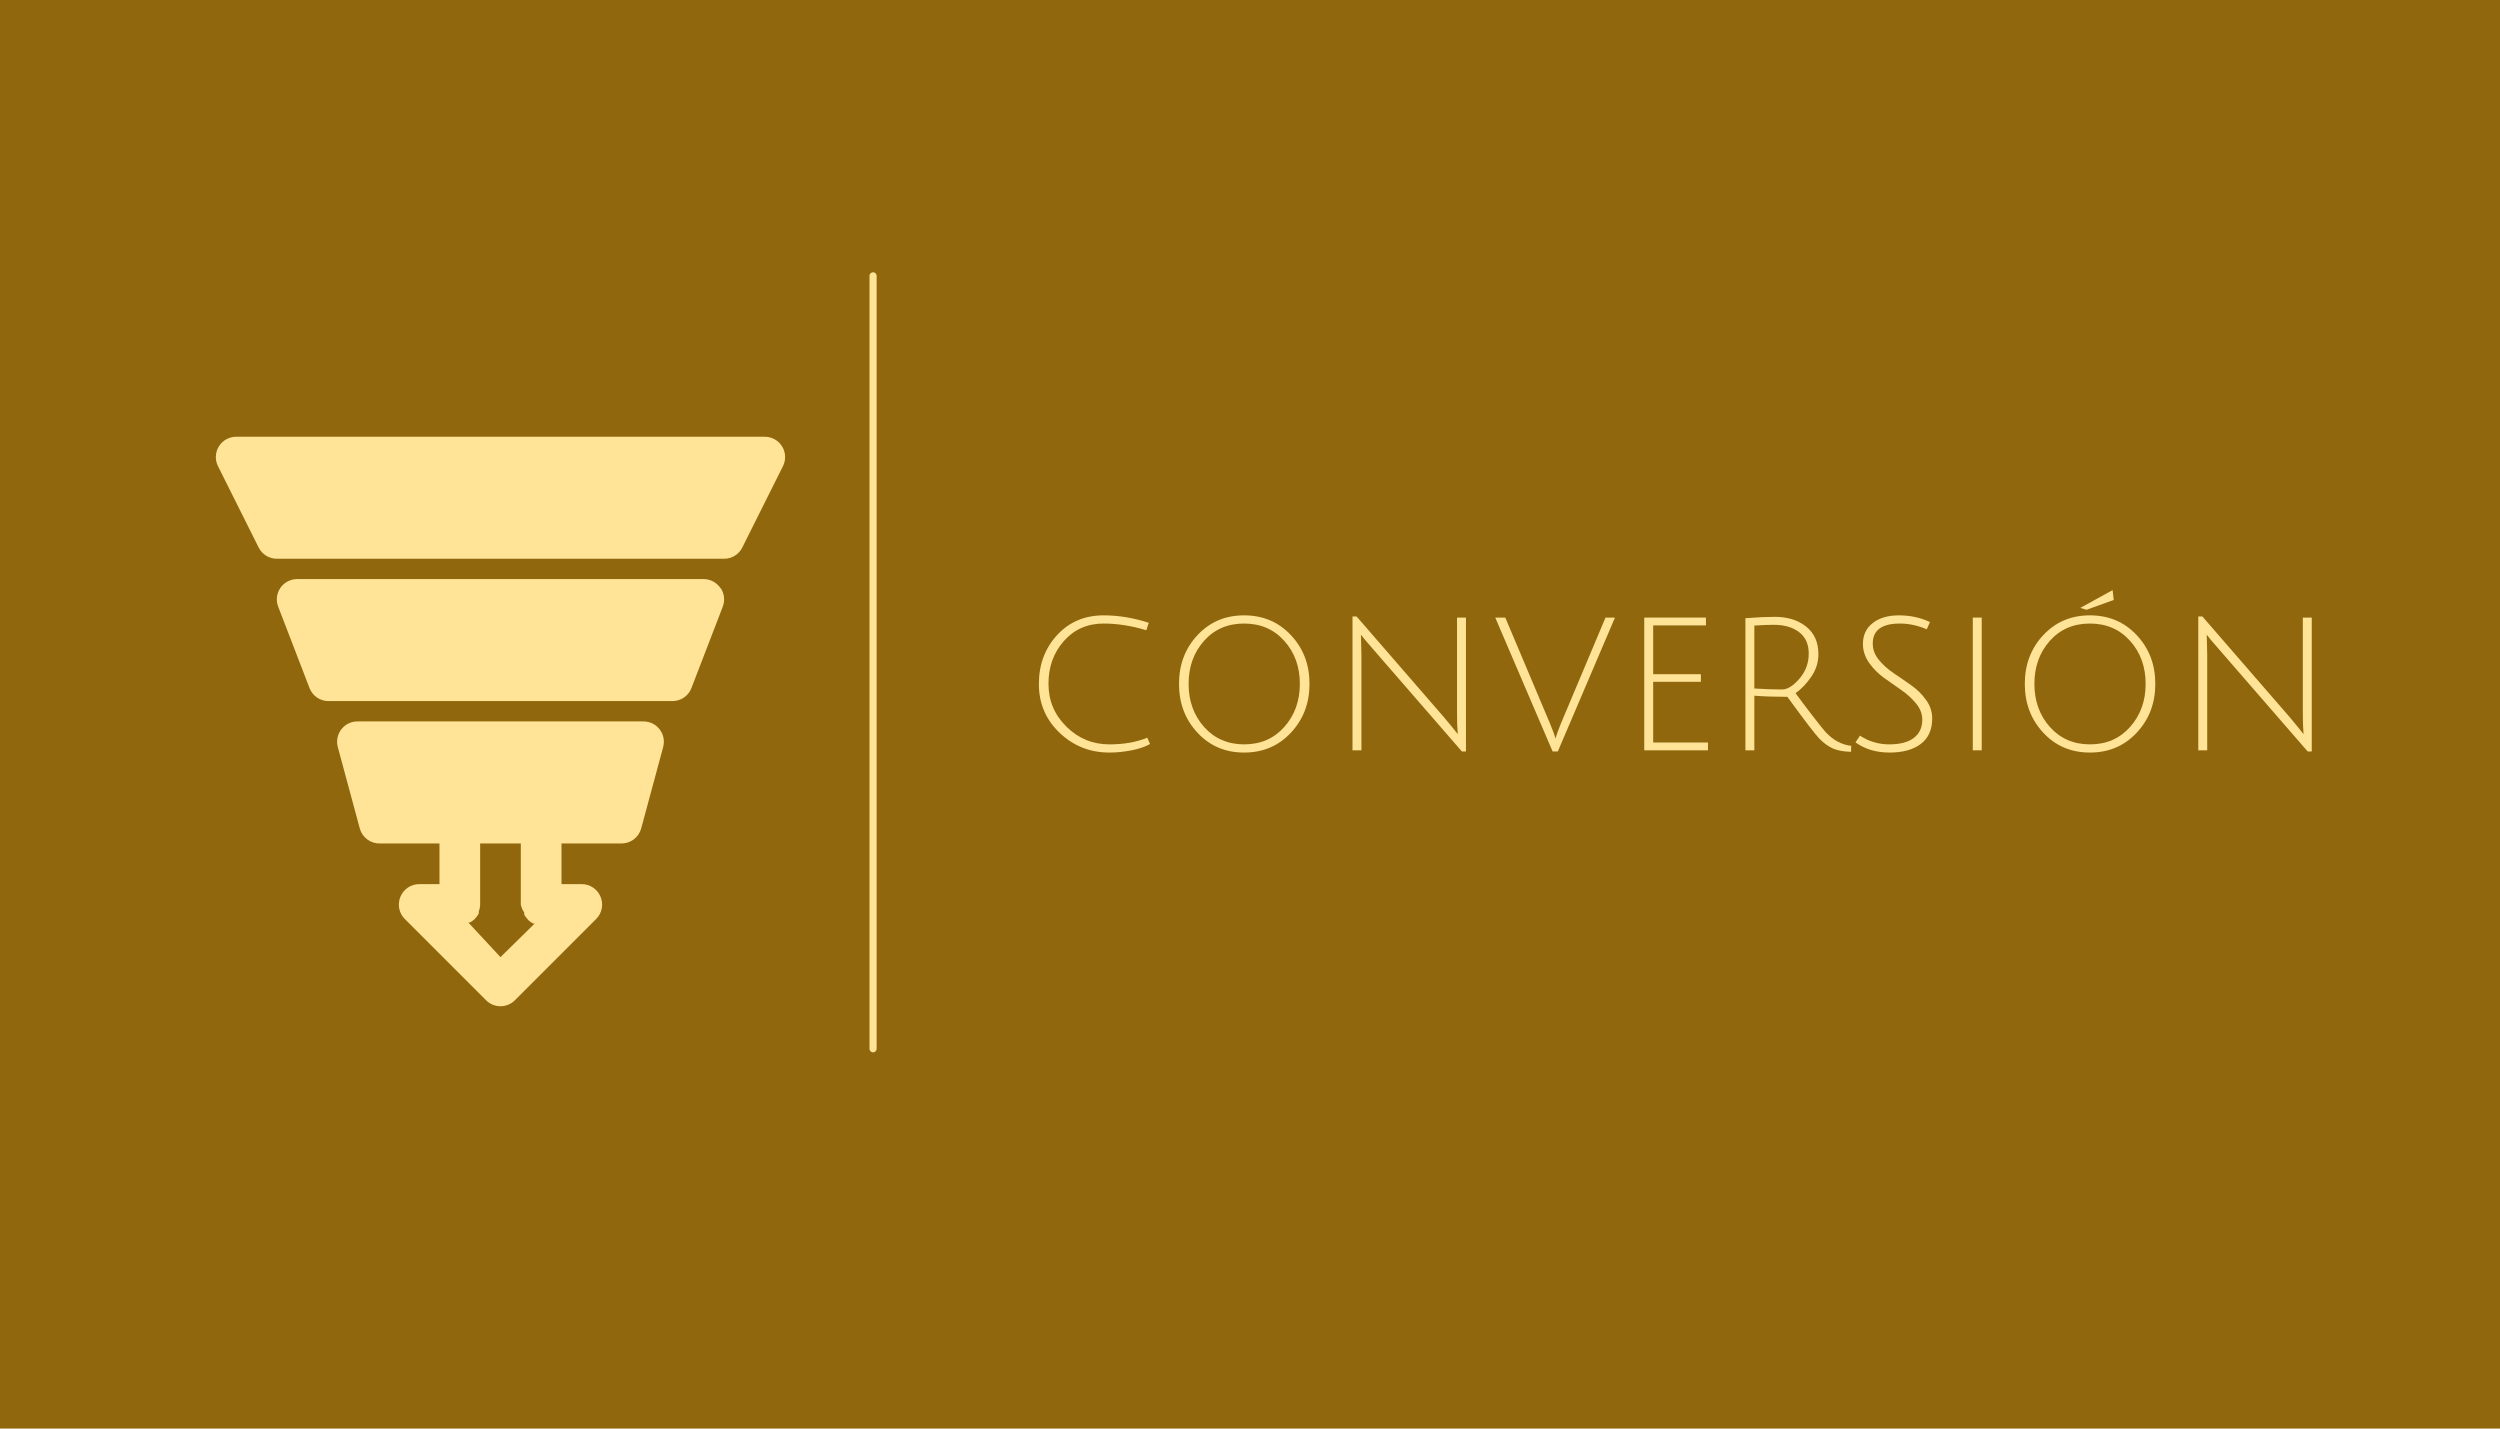
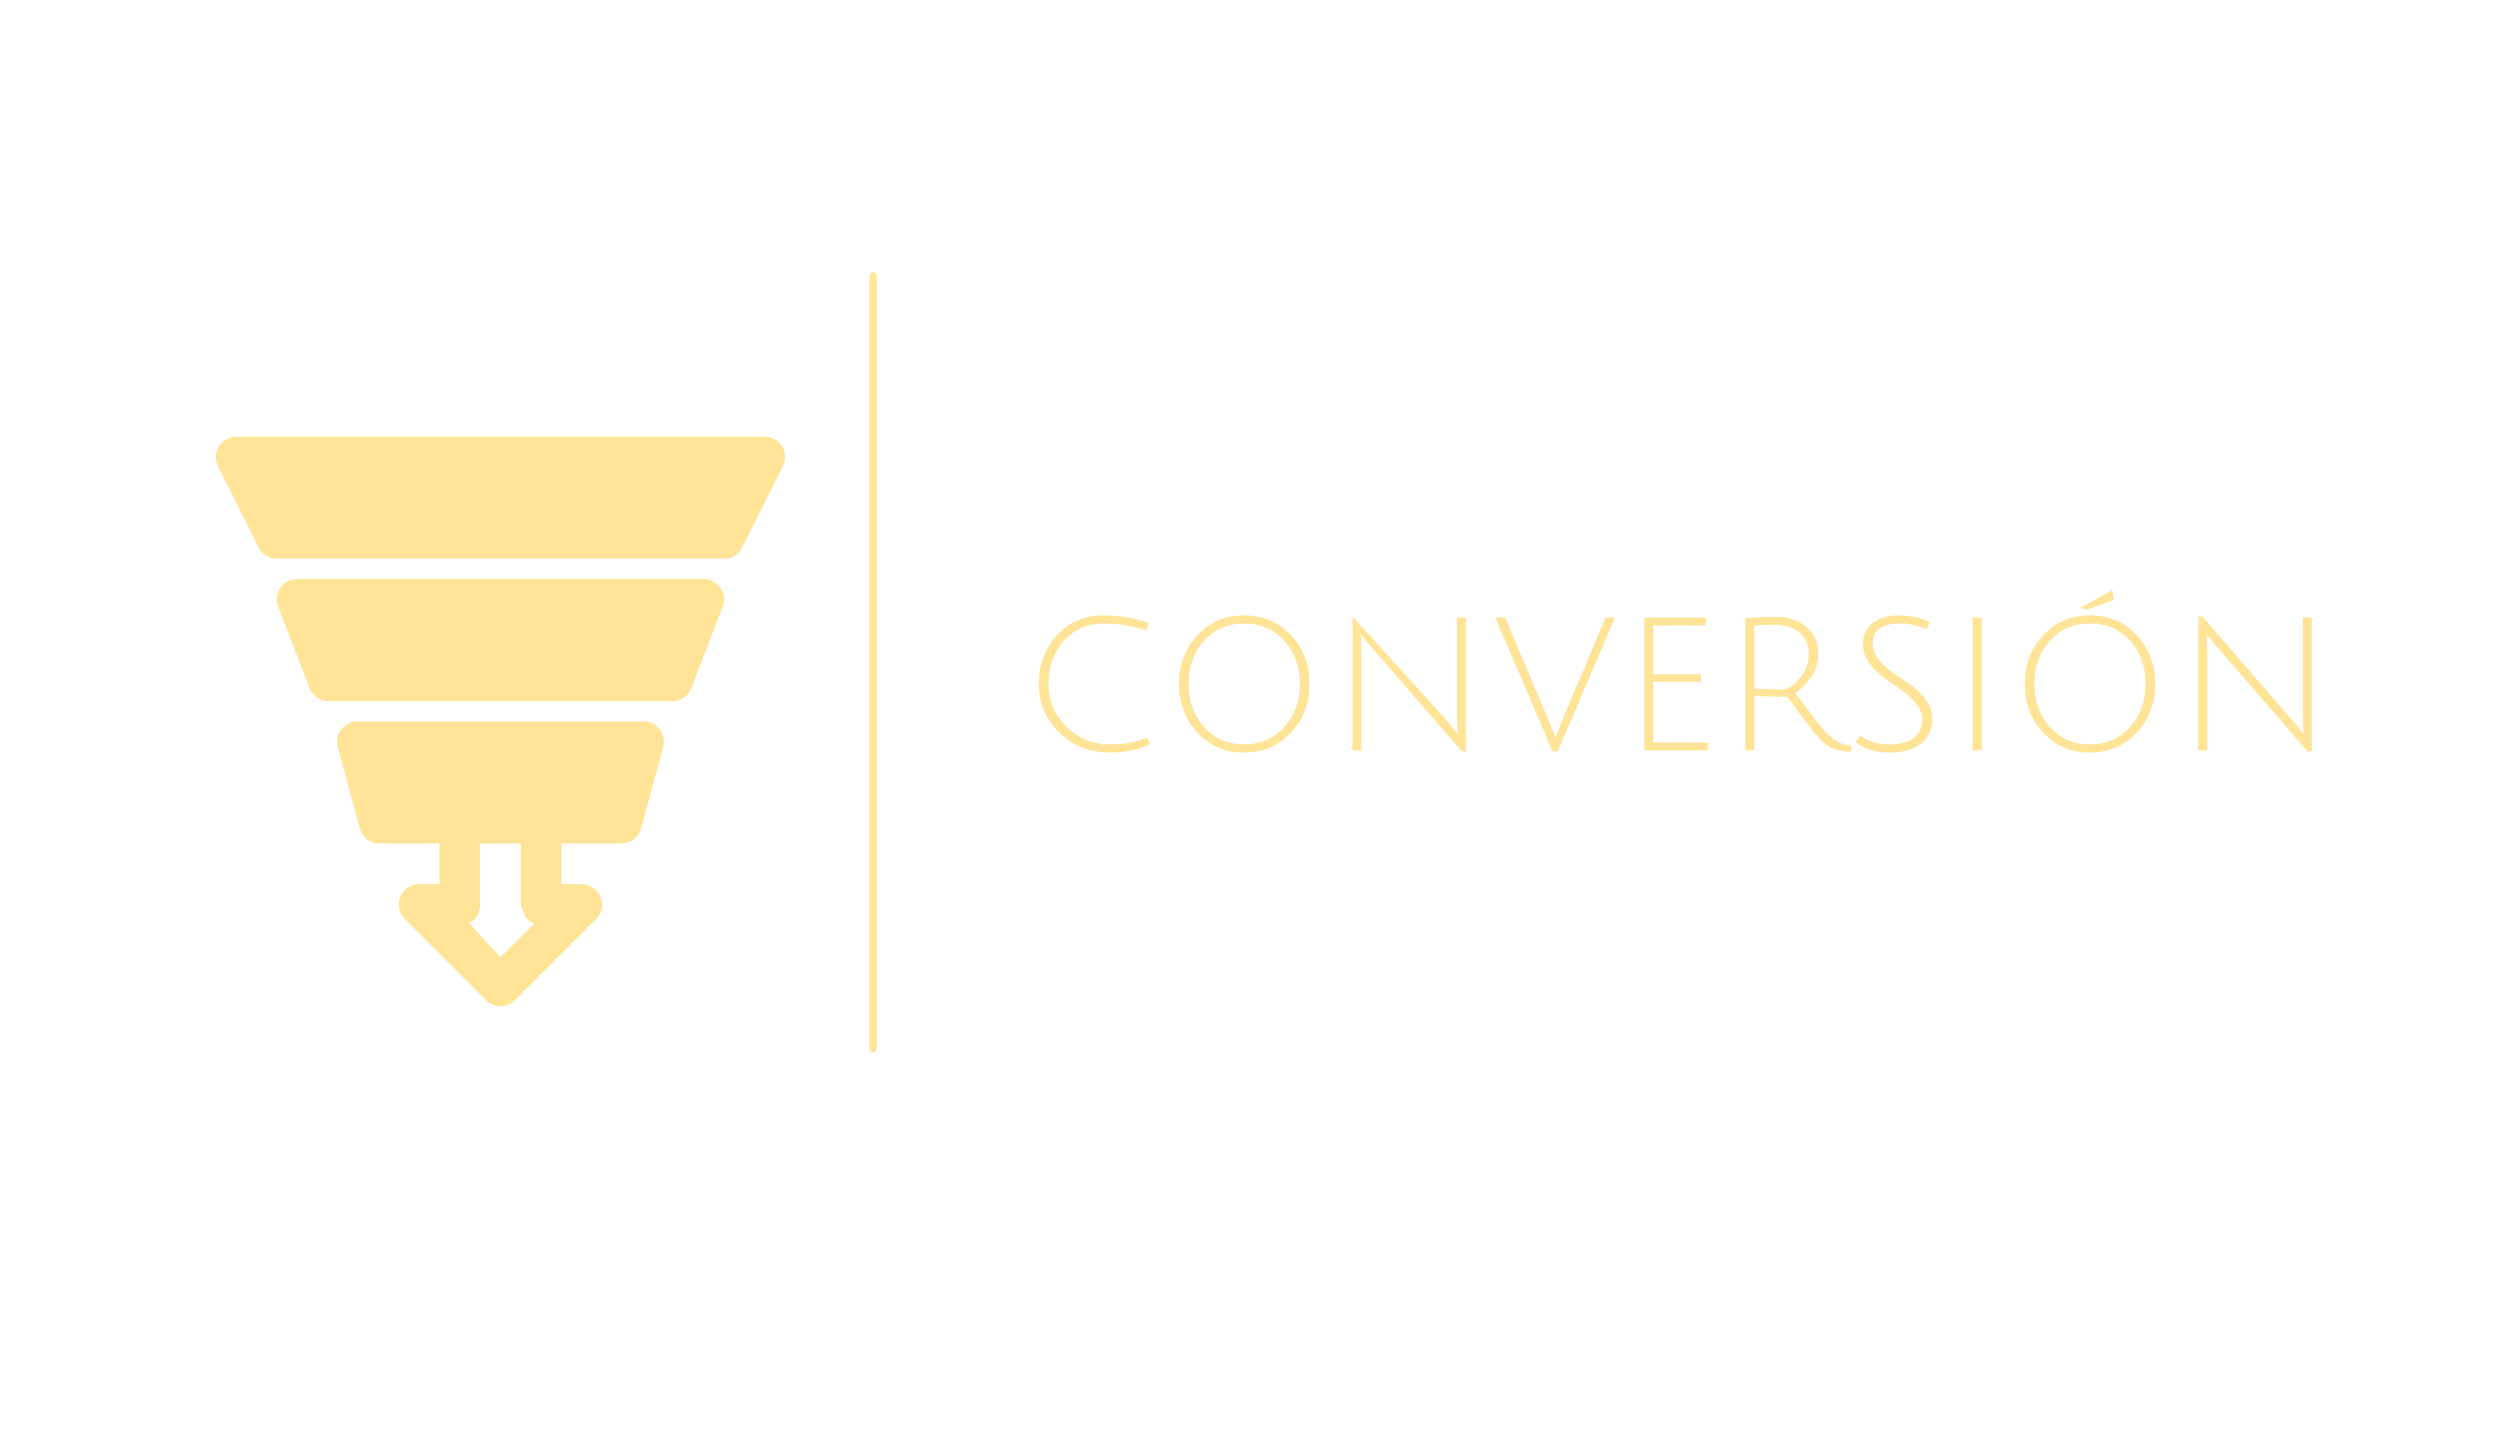
<svg xmlns="http://www.w3.org/2000/svg" width="700" zoomAndPan="magnify" viewBox="0 0 525 300" height="400" preserveAspectRatio="xMidYMid meet" version="1.0">
  <defs>
    <g />
    <clipPath id="716e37d00f">
      <path d="M 45.312 91.5 L 165 91.5 L 165 211.5 L 45.312 211.5 Z M 45.312 91.5 " clip-rule="nonzero" />
    </clipPath>
  </defs>
-   <rect x="-52.5" width="630" fill="#ffffff" y="-30" height="360" fill-opacity="1" />
-   <rect x="-52.5" width="630" fill="#90670d" y="-30" height="360" fill-opacity="1" />
  <g clip-path="url(#716e37d00f)">
    <path fill="#ffe498" d="M 164.418 97.906 L 155.875 114.988 C 155.516 115.707 154.992 116.277 154.309 116.699 C 153.625 117.121 152.879 117.332 152.074 117.336 L 58.125 117.336 C 57.32 117.332 56.578 117.121 55.895 116.699 C 55.211 116.277 54.688 115.707 54.324 114.988 L 45.785 97.906 C 45.621 97.582 45.5 97.238 45.422 96.883 C 45.348 96.527 45.316 96.168 45.332 95.805 C 45.348 95.441 45.406 95.086 45.512 94.738 C 45.621 94.391 45.77 94.059 45.957 93.75 C 46.148 93.441 46.375 93.16 46.637 92.906 C 46.898 92.652 47.191 92.438 47.508 92.262 C 47.824 92.082 48.16 91.945 48.512 91.855 C 48.863 91.762 49.223 91.715 49.586 91.715 L 160.617 91.715 C 160.98 91.715 161.34 91.762 161.691 91.855 C 162.043 91.945 162.379 92.082 162.695 92.262 C 163.012 92.438 163.301 92.652 163.562 92.906 C 163.828 93.16 164.055 93.441 164.242 93.75 C 164.434 94.059 164.582 94.391 164.688 94.738 C 164.793 95.086 164.855 95.441 164.871 95.805 C 164.887 96.168 164.855 96.527 164.777 96.883 C 164.703 97.238 164.582 97.582 164.418 97.906 Z M 151.309 123.527 C 150.918 122.938 150.414 122.473 149.793 122.133 C 149.176 121.793 148.512 121.617 147.805 121.605 L 62.395 121.605 C 61.699 121.609 61.039 121.77 60.422 122.094 C 59.801 122.418 59.293 122.867 58.895 123.441 C 58.492 124.023 58.25 124.668 58.164 125.371 C 58.082 126.074 58.168 126.754 58.426 127.414 L 65 144.496 C 65.156 144.898 65.367 145.266 65.633 145.605 C 65.898 145.941 66.211 146.234 66.562 146.477 C 66.918 146.723 67.301 146.906 67.711 147.035 C 68.121 147.164 68.543 147.227 68.973 147.23 L 141.23 147.23 C 141.66 147.227 142.078 147.164 142.488 147.035 C 142.902 146.906 143.281 146.723 143.637 146.477 C 143.992 146.234 144.301 145.941 144.57 145.605 C 144.836 145.266 145.047 144.898 145.199 144.496 L 151.777 127.414 C 152.031 126.754 152.117 126.074 152.035 125.371 C 151.953 124.668 151.711 124.023 151.309 123.441 Z M 139.266 156.879 L 134.652 173.961 C 134.527 174.43 134.328 174.859 134.059 175.258 C 133.785 175.656 133.457 176 133.07 176.289 C 132.68 176.574 132.258 176.789 131.797 176.934 C 131.336 177.074 130.863 177.141 130.383 177.121 L 117.914 177.121 L 117.914 185.664 L 122.184 185.664 C 122.605 185.664 123.016 185.73 123.418 185.852 C 123.82 185.977 124.199 186.156 124.547 186.395 C 124.898 186.629 125.207 186.91 125.473 187.234 C 125.738 187.562 125.953 187.922 126.113 188.312 C 126.273 188.699 126.379 189.105 126.422 189.523 C 126.465 189.945 126.449 190.359 126.367 190.773 C 126.289 191.188 126.148 191.582 125.953 191.957 C 125.758 192.328 125.512 192.664 125.215 192.965 L 108.133 210.047 C 107.934 210.25 107.719 210.426 107.484 210.586 C 107.25 210.742 107.004 210.875 106.742 210.984 C 106.484 211.09 106.215 211.172 105.938 211.227 C 105.66 211.285 105.383 211.312 105.102 211.312 C 104.82 211.312 104.539 211.285 104.262 211.227 C 103.988 211.172 103.719 211.09 103.457 210.984 C 103.199 210.875 102.953 210.742 102.719 210.586 C 102.484 210.426 102.266 210.25 102.07 210.047 L 84.988 192.965 C 84.691 192.664 84.445 192.328 84.246 191.957 C 84.051 191.582 83.914 191.188 83.832 190.773 C 83.754 190.359 83.734 189.945 83.781 189.523 C 83.824 189.105 83.926 188.699 84.09 188.312 C 84.25 187.922 84.465 187.562 84.73 187.234 C 84.996 186.91 85.305 186.629 85.652 186.395 C 86.004 186.156 86.379 185.977 86.781 185.852 C 87.184 185.73 87.598 185.664 88.02 185.664 L 92.289 185.664 L 92.289 177.121 L 79.82 177.121 C 79.336 177.141 78.867 177.074 78.406 176.934 C 77.945 176.789 77.52 176.574 77.133 176.289 C 76.746 176 76.414 175.656 76.145 175.258 C 75.871 174.859 75.676 174.43 75.551 173.961 L 70.938 156.879 C 70.852 156.559 70.801 156.23 70.793 155.895 C 70.781 155.562 70.809 155.23 70.879 154.906 C 70.945 154.578 71.051 154.262 71.191 153.961 C 71.332 153.656 71.508 153.375 71.715 153.113 C 71.922 152.852 72.156 152.617 72.422 152.41 C 72.684 152.203 72.965 152.031 73.27 151.891 C 73.574 151.75 73.887 151.648 74.215 151.582 C 74.543 151.516 74.875 151.488 75.207 151.5 L 134.992 151.5 C 135.328 151.488 135.66 151.516 135.984 151.582 C 136.312 151.648 136.629 151.75 136.934 151.891 C 137.234 152.031 137.52 152.203 137.781 152.41 C 138.043 152.617 138.277 152.852 138.488 153.113 C 138.695 153.375 138.867 153.656 139.012 153.961 C 139.152 154.262 139.258 154.578 139.324 154.906 C 139.391 155.23 139.422 155.562 139.41 155.895 C 139.398 156.23 139.352 156.559 139.266 156.879 Z M 112.273 193.949 L 111.977 193.949 C 111.641 193.77 111.328 193.555 111.035 193.309 L 110.695 192.922 C 110.457 192.668 110.258 192.383 110.098 192.07 C 110.074 191.926 110.074 191.785 110.098 191.641 C 109.73 191.125 109.488 190.559 109.371 189.934 L 109.371 177.121 L 100.832 177.121 L 100.832 189.934 C 100.82 190.449 100.723 190.949 100.531 191.43 C 100.555 191.57 100.555 191.715 100.531 191.855 C 100.371 192.168 100.172 192.453 99.934 192.711 L 99.594 193.094 C 99.301 193.344 98.988 193.555 98.652 193.734 L 98.355 193.734 L 105.102 200.996 Z M 112.273 193.949 " fill-opacity="1" fill-rule="nonzero" />
  </g>
  <g fill="#ffe498" fill-opacity="1">
    <g transform="translate(214.648, 157.568)">
      <g>
        <path d="M 18.328 0.469 C 14.266 0.469 10.781 -0.91 7.875 -3.672 C 4.969 -6.441 3.516 -9.859 3.516 -13.922 C 3.516 -17.992 4.785 -21.414 7.328 -24.188 C 9.879 -26.957 13.141 -28.344 17.109 -28.344 C 20.234 -28.344 23.395 -27.82 26.594 -26.781 L 26.078 -25.219 C 22.961 -26.156 19.973 -26.625 17.109 -26.625 C 13.703 -26.625 10.922 -25.398 8.766 -22.953 C 6.609 -20.516 5.531 -17.523 5.531 -13.984 C 5.531 -10.453 6.785 -7.445 9.297 -4.969 C 11.805 -2.488 14.816 -1.25 18.328 -1.25 C 21.391 -1.25 24.039 -1.719 26.281 -2.656 L 26.859 -1.328 C 25.867 -0.754 24.57 -0.312 22.969 0 C 21.375 0.312 19.828 0.469 18.328 0.469 Z M 18.328 0.469 " />
      </g>
    </g>
  </g>
  <g fill="#ffe498" fill-opacity="1">
    <g transform="translate(244.076, 157.568)">
      <g>
        <path d="M 7.391 -3.703 C 4.805 -6.484 3.516 -9.898 3.516 -13.953 C 3.516 -18.004 4.805 -21.414 7.391 -24.188 C 9.973 -26.957 13.238 -28.344 17.188 -28.344 C 21.145 -28.344 24.422 -26.957 27.016 -24.188 C 29.617 -21.414 30.922 -18.004 30.922 -13.953 C 30.922 -9.898 29.617 -6.484 27.016 -3.703 C 24.422 -0.922 21.145 0.469 17.188 0.469 C 13.238 0.469 9.973 -0.922 7.391 -3.703 Z M 8.766 -22.984 C 6.609 -20.555 5.531 -17.547 5.531 -13.953 C 5.531 -10.367 6.613 -7.352 8.781 -4.906 C 10.957 -2.469 13.766 -1.25 17.203 -1.25 C 20.648 -1.25 23.457 -2.469 25.625 -4.906 C 27.801 -7.352 28.891 -10.367 28.891 -13.953 C 28.891 -17.547 27.801 -20.555 25.625 -22.984 C 23.457 -25.41 20.645 -26.625 17.188 -26.625 C 13.727 -26.625 10.922 -25.41 8.766 -22.984 Z M 8.766 -22.984 " />
      </g>
    </g>
  </g>
  <g fill="#ffe498" fill-opacity="1">
    <g transform="translate(278.882, 157.568)">
      <g>
-         <path d="M 6.938 -23.422 L 7.016 -20.109 L 7.016 0 L 5.141 0 L 5.141 -28.109 L 6 -28.109 L 24.359 -6.938 C 25.609 -5.457 26.57 -4.273 27.25 -3.391 C 27.145 -4.641 27.094 -6.07 27.094 -7.688 L 27.094 -27.875 L 28.969 -27.875 L 28.969 0.234 L 28.109 0.234 L 9.391 -21.328 C 8.098 -22.805 7.27 -23.789 6.906 -24.281 Z M 6.938 -23.422 " />
+         <path d="M 6.938 -23.422 L 7.016 -20.109 L 7.016 0 L 5.141 0 L 5.141 -28.109 L 24.359 -6.938 C 25.609 -5.457 26.57 -4.273 27.25 -3.391 C 27.145 -4.641 27.094 -6.07 27.094 -7.688 L 27.094 -27.875 L 28.969 -27.875 L 28.969 0.234 L 28.109 0.234 L 9.391 -21.328 C 8.098 -22.805 7.27 -23.789 6.906 -24.281 Z M 6.938 -23.422 " />
      </g>
    </g>
  </g>
  <g fill="#ffe498" fill-opacity="1">
    <g transform="translate(313.377, 157.568)">
      <g>
        <path d="M 14.422 -5.656 L 23.781 -27.875 L 25.766 -27.875 L 13.766 0.234 L 12.672 0.234 L 0.625 -27.875 L 2.734 -27.875 L 12.078 -5.734 C 12.734 -4.148 13.141 -3.055 13.297 -2.453 C 13.504 -3.285 13.879 -4.352 14.422 -5.656 Z M 14.422 -5.656 " />
      </g>
    </g>
  </g>
  <g fill="#ffe498" fill-opacity="1">
    <g transform="translate(340.154, 157.568)">
      <g>
        <path d="M 5.141 0 L 5.141 -27.875 L 18.094 -27.875 L 18.094 -26.234 L 7.016 -26.234 L 7.016 -15.984 L 17.031 -15.984 L 17.031 -14.391 L 7.016 -14.391 L 7.016 -1.641 L 18.516 -1.641 L 18.516 0 Z M 5.141 0 " />
      </g>
    </g>
  </g>
  <g fill="#ffe498" fill-opacity="1">
    <g transform="translate(361.396, 157.568)">
      <g>
        <path d="M 5.141 0 L 5.141 -27.75 C 7.609 -27.938 9.676 -28.031 11.344 -28.031 C 14 -28.031 16.18 -27.348 17.891 -25.984 C 19.609 -24.617 20.469 -22.688 20.469 -20.188 C 20.469 -18.5 19.973 -16.926 18.984 -15.469 C 17.992 -14.02 16.891 -12.863 15.672 -12 C 16.629 -10.676 17.816 -9.098 19.234 -7.266 C 20.648 -5.43 21.566 -4.285 21.984 -3.828 C 23.566 -2.129 25.359 -1.164 27.359 -0.938 L 27.328 0.312 C 25.742 0.281 24.457 0.039 23.469 -0.406 C 22.477 -0.863 21.535 -1.555 20.641 -2.484 C 19.742 -3.422 17.516 -6.336 13.953 -11.234 C 11.41 -11.234 9.098 -11.312 7.016 -11.469 L 7.016 0 Z M 12.828 -12.781 C 13.973 -12.781 15.191 -13.535 16.484 -15.047 C 17.785 -16.555 18.438 -18.305 18.438 -20.297 C 18.438 -22.285 17.766 -23.789 16.422 -24.812 C 15.086 -25.844 13.316 -26.359 11.109 -26.359 C 9.941 -26.359 8.578 -26.305 7.016 -26.203 L 7.016 -12.984 C 9.098 -12.848 11.035 -12.781 12.828 -12.781 Z M 12.828 -12.781 " />
      </g>
    </g>
  </g>
  <g fill="#ffe498" fill-opacity="1">
    <g transform="translate(387.433, 157.568)">
      <g>
        <path d="M 17.188 -25.422 C 15.289 -26.223 13.41 -26.625 11.547 -26.625 C 7.742 -26.625 5.844 -25.223 5.844 -22.422 C 5.844 -21.191 6.27 -20.051 7.125 -19 C 7.988 -17.945 9.031 -17.008 10.25 -16.188 C 11.469 -15.375 12.688 -14.535 13.906 -13.672 C 15.133 -12.816 16.176 -11.789 17.031 -10.594 C 17.895 -9.406 18.328 -8.109 18.328 -6.703 C 18.328 -4.336 17.531 -2.551 15.938 -1.344 C 14.352 -0.133 12.164 0.469 9.375 0.469 C 6.582 0.469 4.195 -0.242 2.219 -1.672 L 3.156 -3.078 C 5.031 -1.859 7.082 -1.25 9.312 -1.25 C 11.551 -1.25 13.266 -1.695 14.453 -2.594 C 15.648 -3.488 16.25 -4.781 16.25 -6.469 C 16.25 -7.633 15.82 -8.742 14.969 -9.797 C 14.113 -10.859 13.07 -11.812 11.844 -12.656 C 10.625 -13.5 9.406 -14.359 8.188 -15.234 C 6.969 -16.117 5.926 -17.172 5.062 -18.391 C 4.207 -19.617 3.781 -20.938 3.781 -22.344 C 3.781 -24.188 4.461 -25.645 5.828 -26.719 C 7.191 -27.801 9.035 -28.344 11.359 -28.344 C 13.691 -28.344 15.859 -27.875 17.859 -26.938 Z M 17.188 -25.422 " />
      </g>
    </g>
  </g>
  <g fill="#ffe498" fill-opacity="1">
    <g transform="translate(409.143, 157.568)">
      <g>
        <path d="M 5.141 0 L 5.141 -27.875 L 7.016 -27.875 L 7.016 0 Z M 5.141 0 " />
      </g>
    </g>
  </g>
  <g fill="#ffe498" fill-opacity="1">
    <g transform="translate(421.693, 157.568)">
      <g>
        <path d="M 7.391 -3.703 C 4.805 -6.484 3.516 -9.898 3.516 -13.953 C 3.516 -18.004 4.805 -21.414 7.391 -24.188 C 9.973 -26.957 13.238 -28.344 17.188 -28.344 C 21.145 -28.344 24.422 -26.957 27.016 -24.188 C 29.617 -21.414 30.922 -18.004 30.922 -13.953 C 30.922 -9.898 29.617 -6.484 27.016 -3.703 C 24.422 -0.922 21.145 0.469 17.188 0.469 C 13.238 0.469 9.973 -0.922 7.391 -3.703 Z M 8.766 -22.984 C 6.609 -20.555 5.531 -17.547 5.531 -13.953 C 5.531 -10.367 6.613 -7.352 8.781 -4.906 C 10.957 -2.469 13.766 -1.25 17.203 -1.25 C 20.648 -1.25 23.457 -2.469 25.625 -4.906 C 27.801 -7.352 28.891 -10.367 28.891 -13.953 C 28.891 -17.547 27.801 -20.555 25.625 -22.984 C 23.457 -25.41 20.645 -26.625 17.188 -26.625 C 13.727 -26.625 10.922 -25.41 8.766 -22.984 Z M 22.188 -31.578 L 16.484 -29.516 L 15.172 -29.906 L 21.953 -33.641 Z M 22.188 -31.578 " />
      </g>
    </g>
  </g>
  <g fill="#ffe498" fill-opacity="1">
    <g transform="translate(456.499, 157.568)">
      <g>
        <path d="M 6.938 -23.422 L 7.016 -20.109 L 7.016 0 L 5.141 0 L 5.141 -28.109 L 6 -28.109 L 24.359 -6.938 C 25.609 -5.457 26.57 -4.273 27.25 -3.391 C 27.145 -4.641 27.094 -6.07 27.094 -7.688 L 27.094 -27.875 L 28.969 -27.875 L 28.969 0.234 L 28.109 0.234 L 9.391 -21.328 C 8.098 -22.805 7.27 -23.789 6.906 -24.281 Z M 6.938 -23.422 " />
      </g>
    </g>
  </g>
  <path stroke-linecap="round" transform="matrix(0, -0.75, 0.75, 0, 182.592, 220.992)" fill="none" stroke-linejoin="miter" d="M 0.999 1.002 L 217.416 1.002 " stroke="#ffe498" stroke-width="2" stroke-opacity="1" stroke-miterlimit="4" />
</svg>